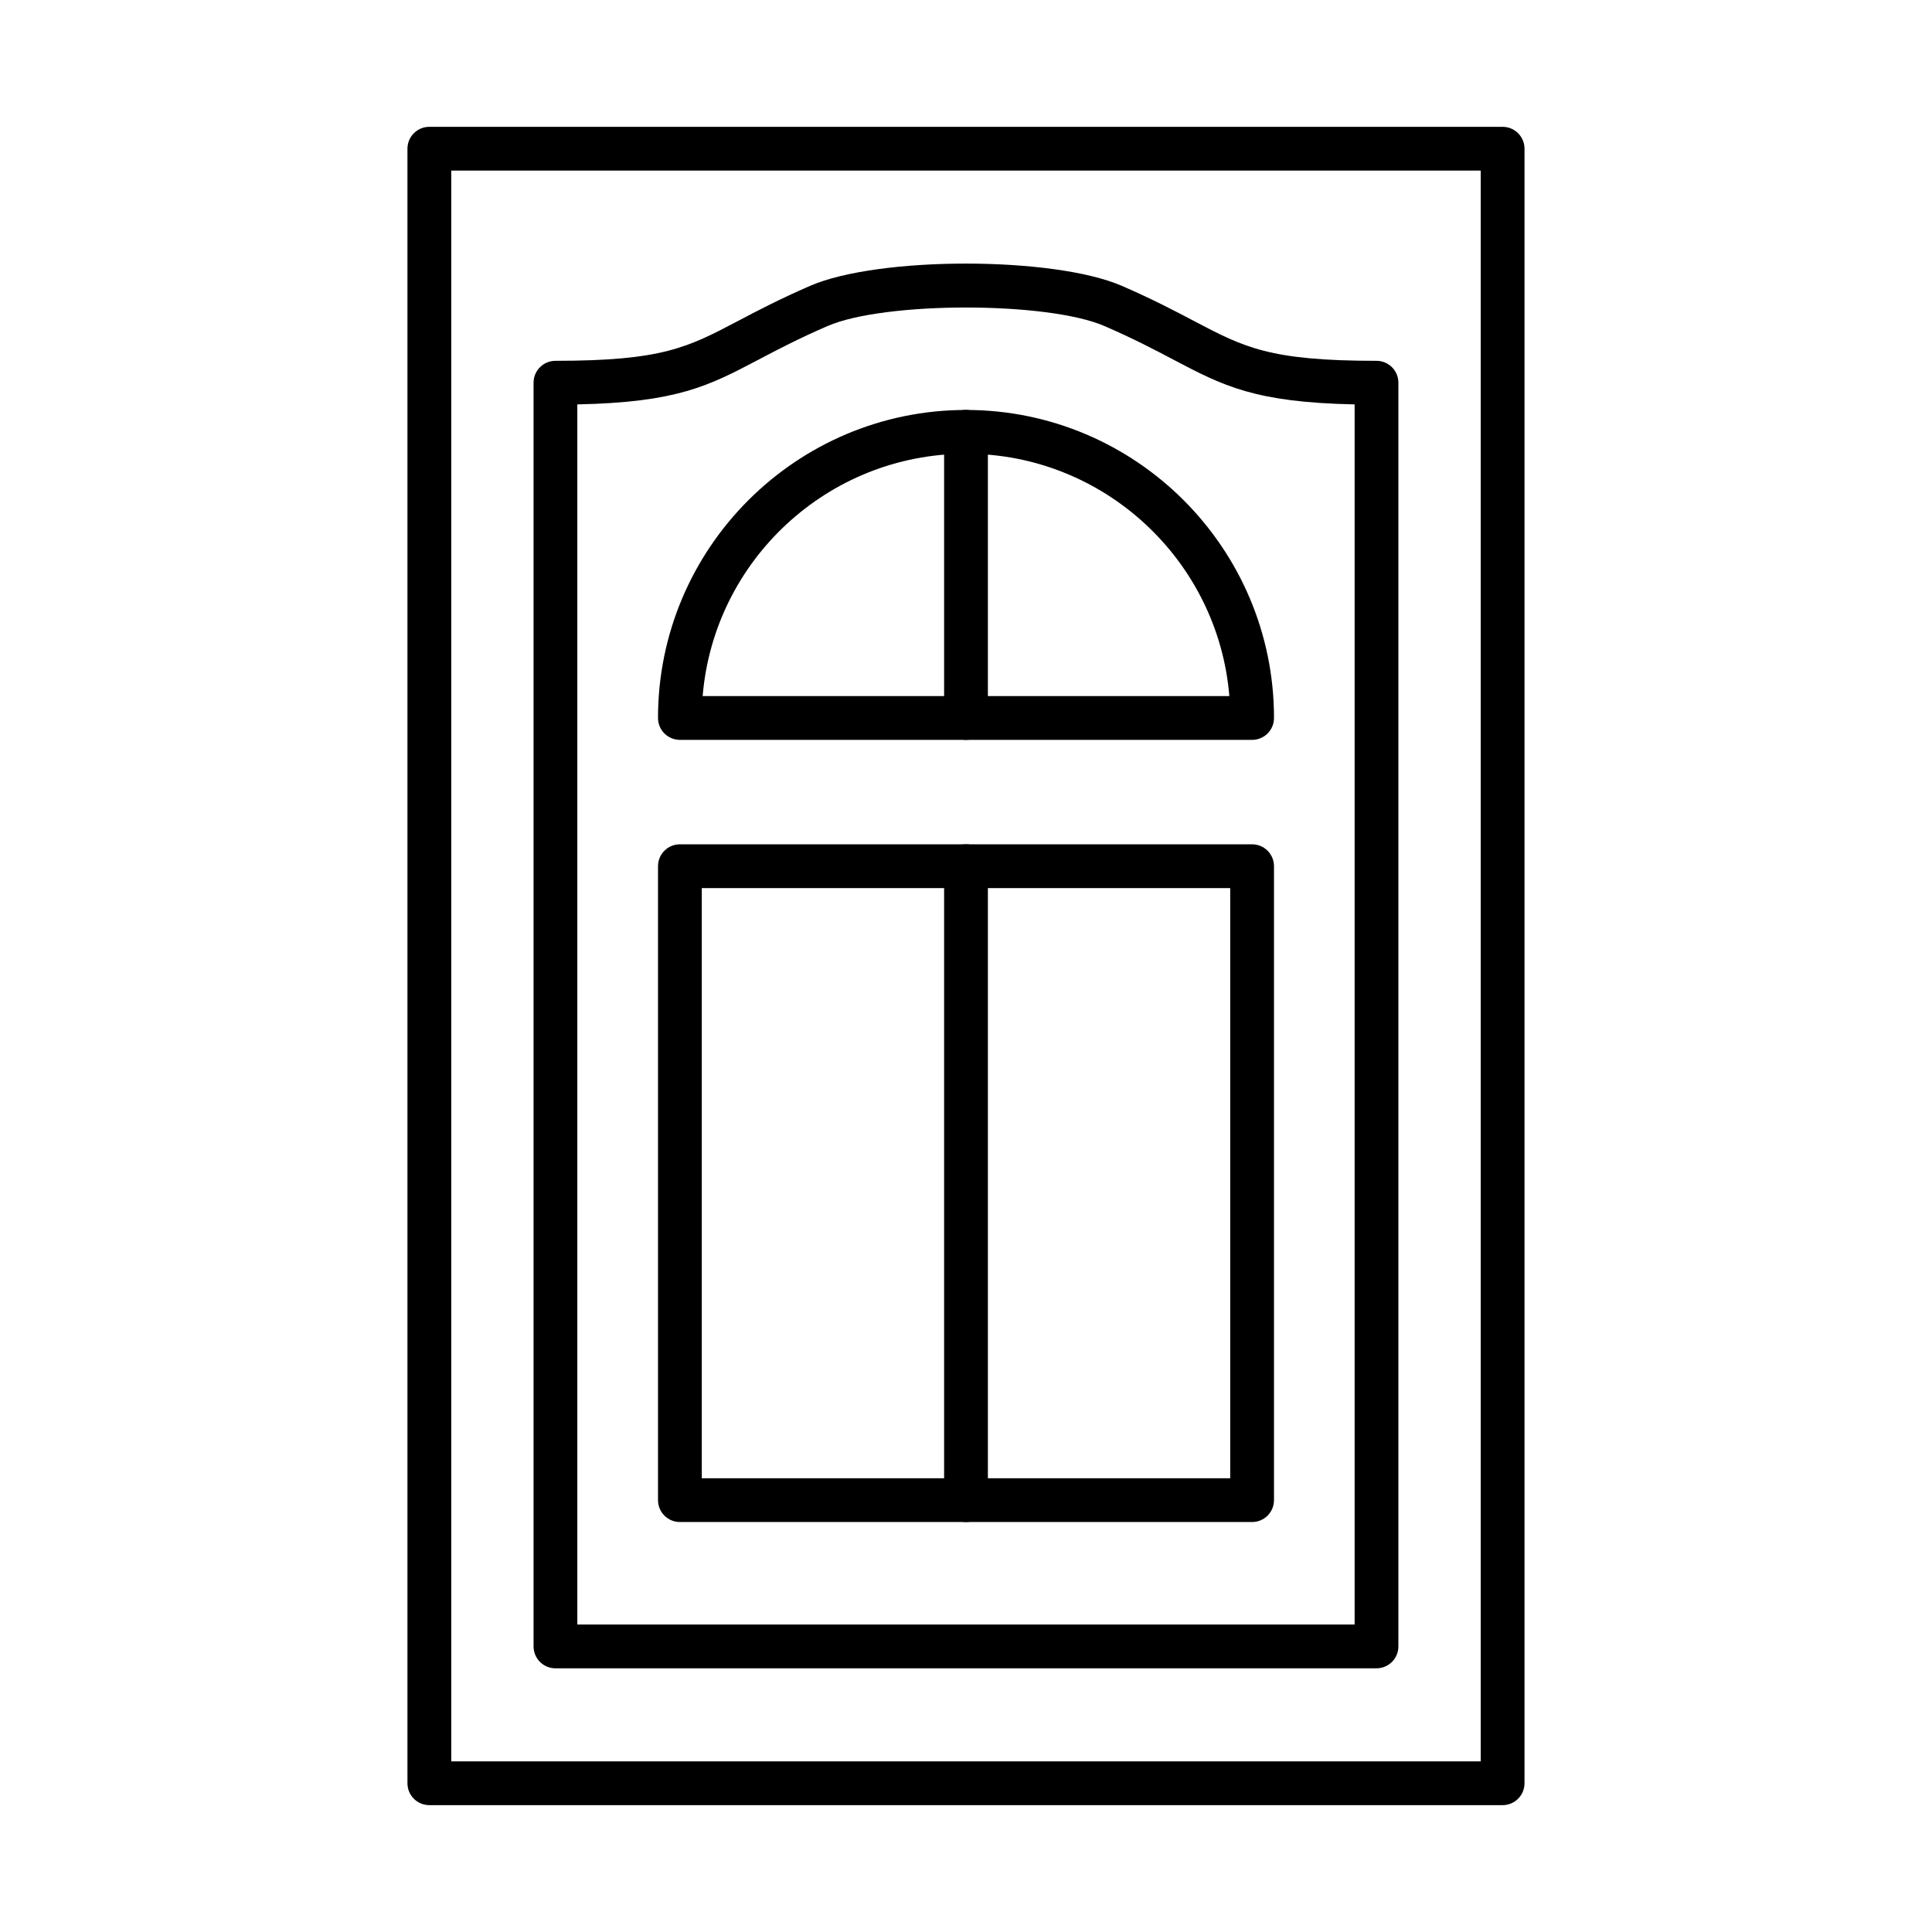
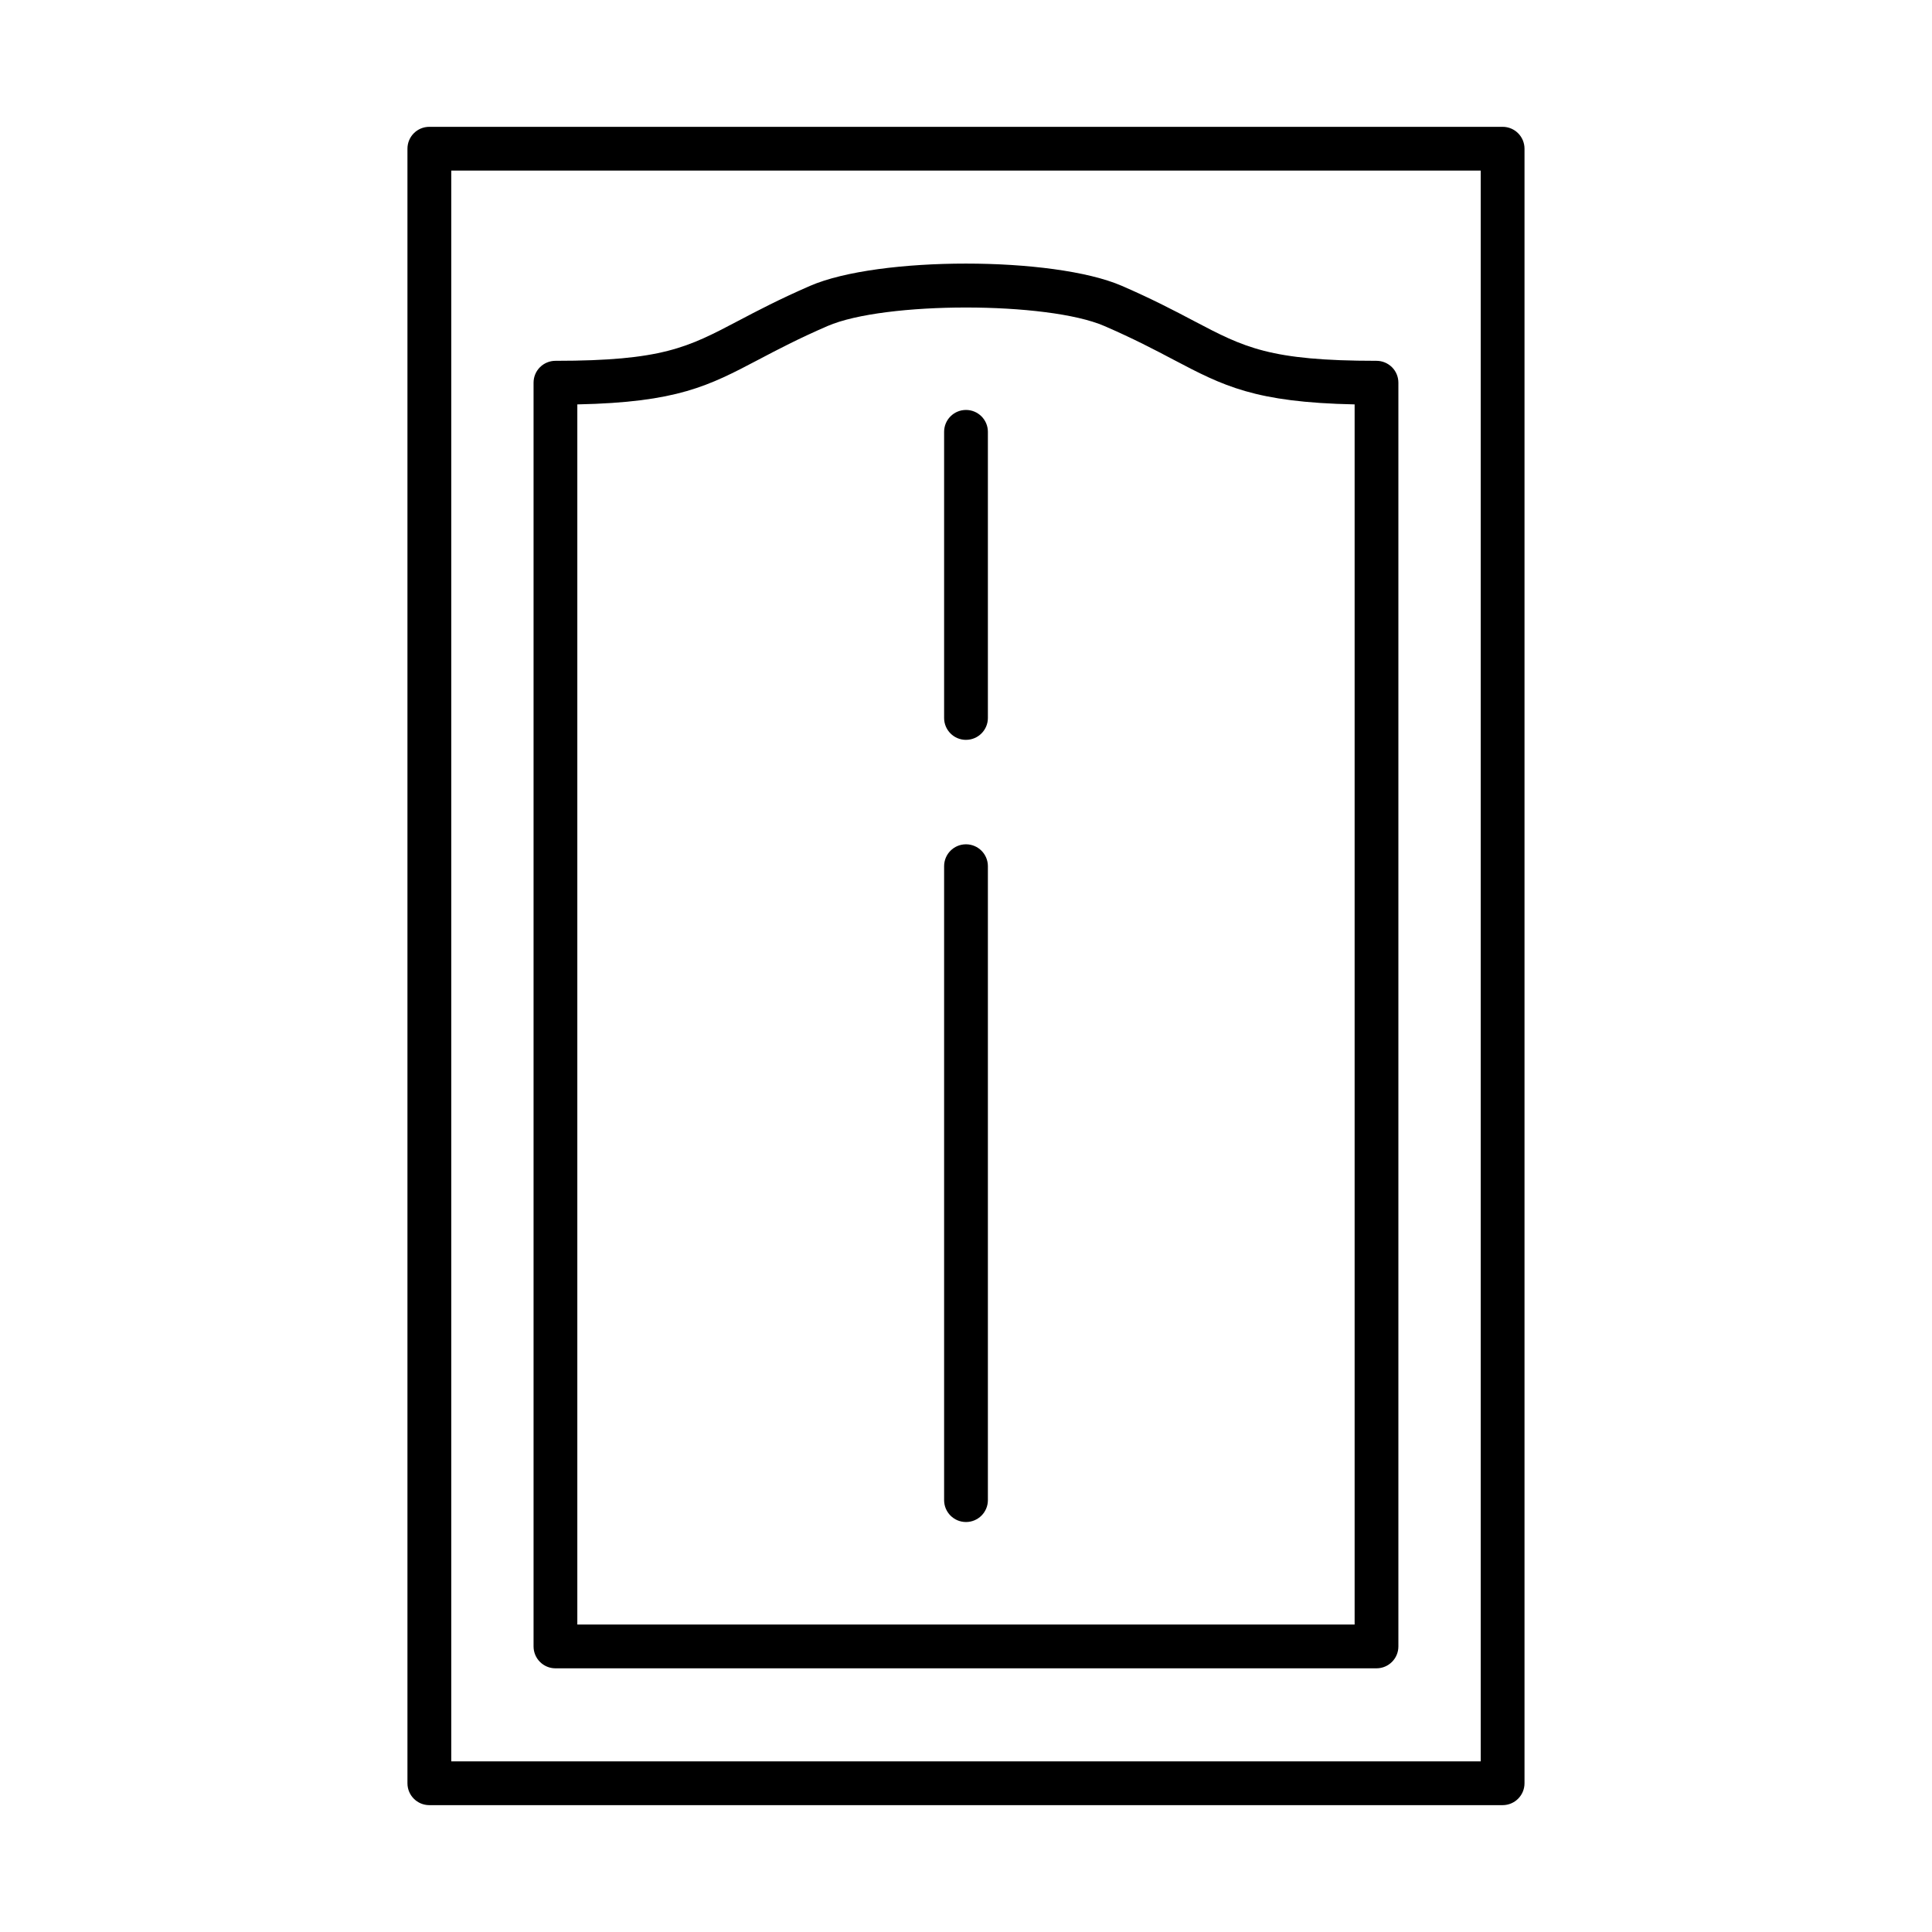
<svg xmlns="http://www.w3.org/2000/svg" fill="#000000" width="800px" height="800px" version="1.1" viewBox="144 144 512 512">
  <g fill-rule="evenodd">
-     <path d="m330.21 328.47h139.58c-2.961-35.902-33.137-64.223-69.785-64.223-36.66 0-66.832 28.32-69.793 64.223zm145.61 11.602h-151.64c-3.203 0-5.801-2.598-5.801-5.801 0-45.008 36.609-81.629 81.629-81.629 45.008 0 81.617 36.621 81.617 81.629 0 3.203-2.59 5.801-5.801 5.801z" />
    <path d="m400 340.07c-3.215 0-5.801-2.598-5.801-5.801v-75.828c0-3.203 2.586-5.801 5.801-5.801 3.203 0 5.801 2.598 5.801 5.801v75.824c0 3.203-2.598 5.801-5.801 5.801z" />
-     <path d="m329.98 535.75h140.04v-156.4h-140.04zm145.84 11.602h-151.64c-3.203 0-5.801-2.598-5.801-5.801v-168c0-3.203 2.598-5.801 5.801-5.801h151.64c3.203 0 5.801 2.598 5.801 5.801v168c0 3.203-2.598 5.801-5.801 5.801z" />
    <path d="m400 547.35c-3.215 0-5.801-2.598-5.801-5.801v-168c0-3.203 2.586-5.801 5.801-5.801 3.203 0 5.801 2.598 5.801 5.801v168c0 3.203-2.598 5.801-5.801 5.801z" />
    <path d="m263.59 610.78h272.82v-421.57h-272.82zm278.62 11.602h-284.43c-3.215 0-5.801-2.598-5.801-5.801v-433.17c0-3.203 2.586-5.801 5.801-5.801h284.43c3.211 0 5.801 2.598 5.801 5.801v433.17c0 3.203-2.59 5.801-5.801 5.801z" />
    <path d="m297 574.52h205.99v-323.35c-26.508-0.543-34.816-4.914-48.031-11.863-4.945-2.609-10.555-5.559-18.27-8.902-15.086-6.547-58.305-6.547-73.391 0-7.715 3.344-13.328 6.297-18.27 8.902-13.215 6.949-21.531 11.32-48.031 11.863v323.35zm211.79 11.602h-217.59c-3.203 0-5.801-2.598-5.801-5.801v-334.9c0-1.543 0.602-3.012 1.691-4.098 1.086-1.09 2.57-1.703 4.109-1.703 28.309 0 35.035-3.535 48.43-10.586 5.125-2.699 10.938-5.75 19.043-9.277h0.004c18.145-7.875 64.484-7.867 82.633 0 8.109 3.523 13.918 6.578 19.043 9.277 13.398 7.051 20.121 10.586 48.434 10.586 1.543 0 3.012 0.613 4.109 1.703 1.09 1.086 1.691 2.559 1.691 4.098v334.9c0 3.203-2.598 5.801-5.801 5.801z" />
  </g>
</svg>